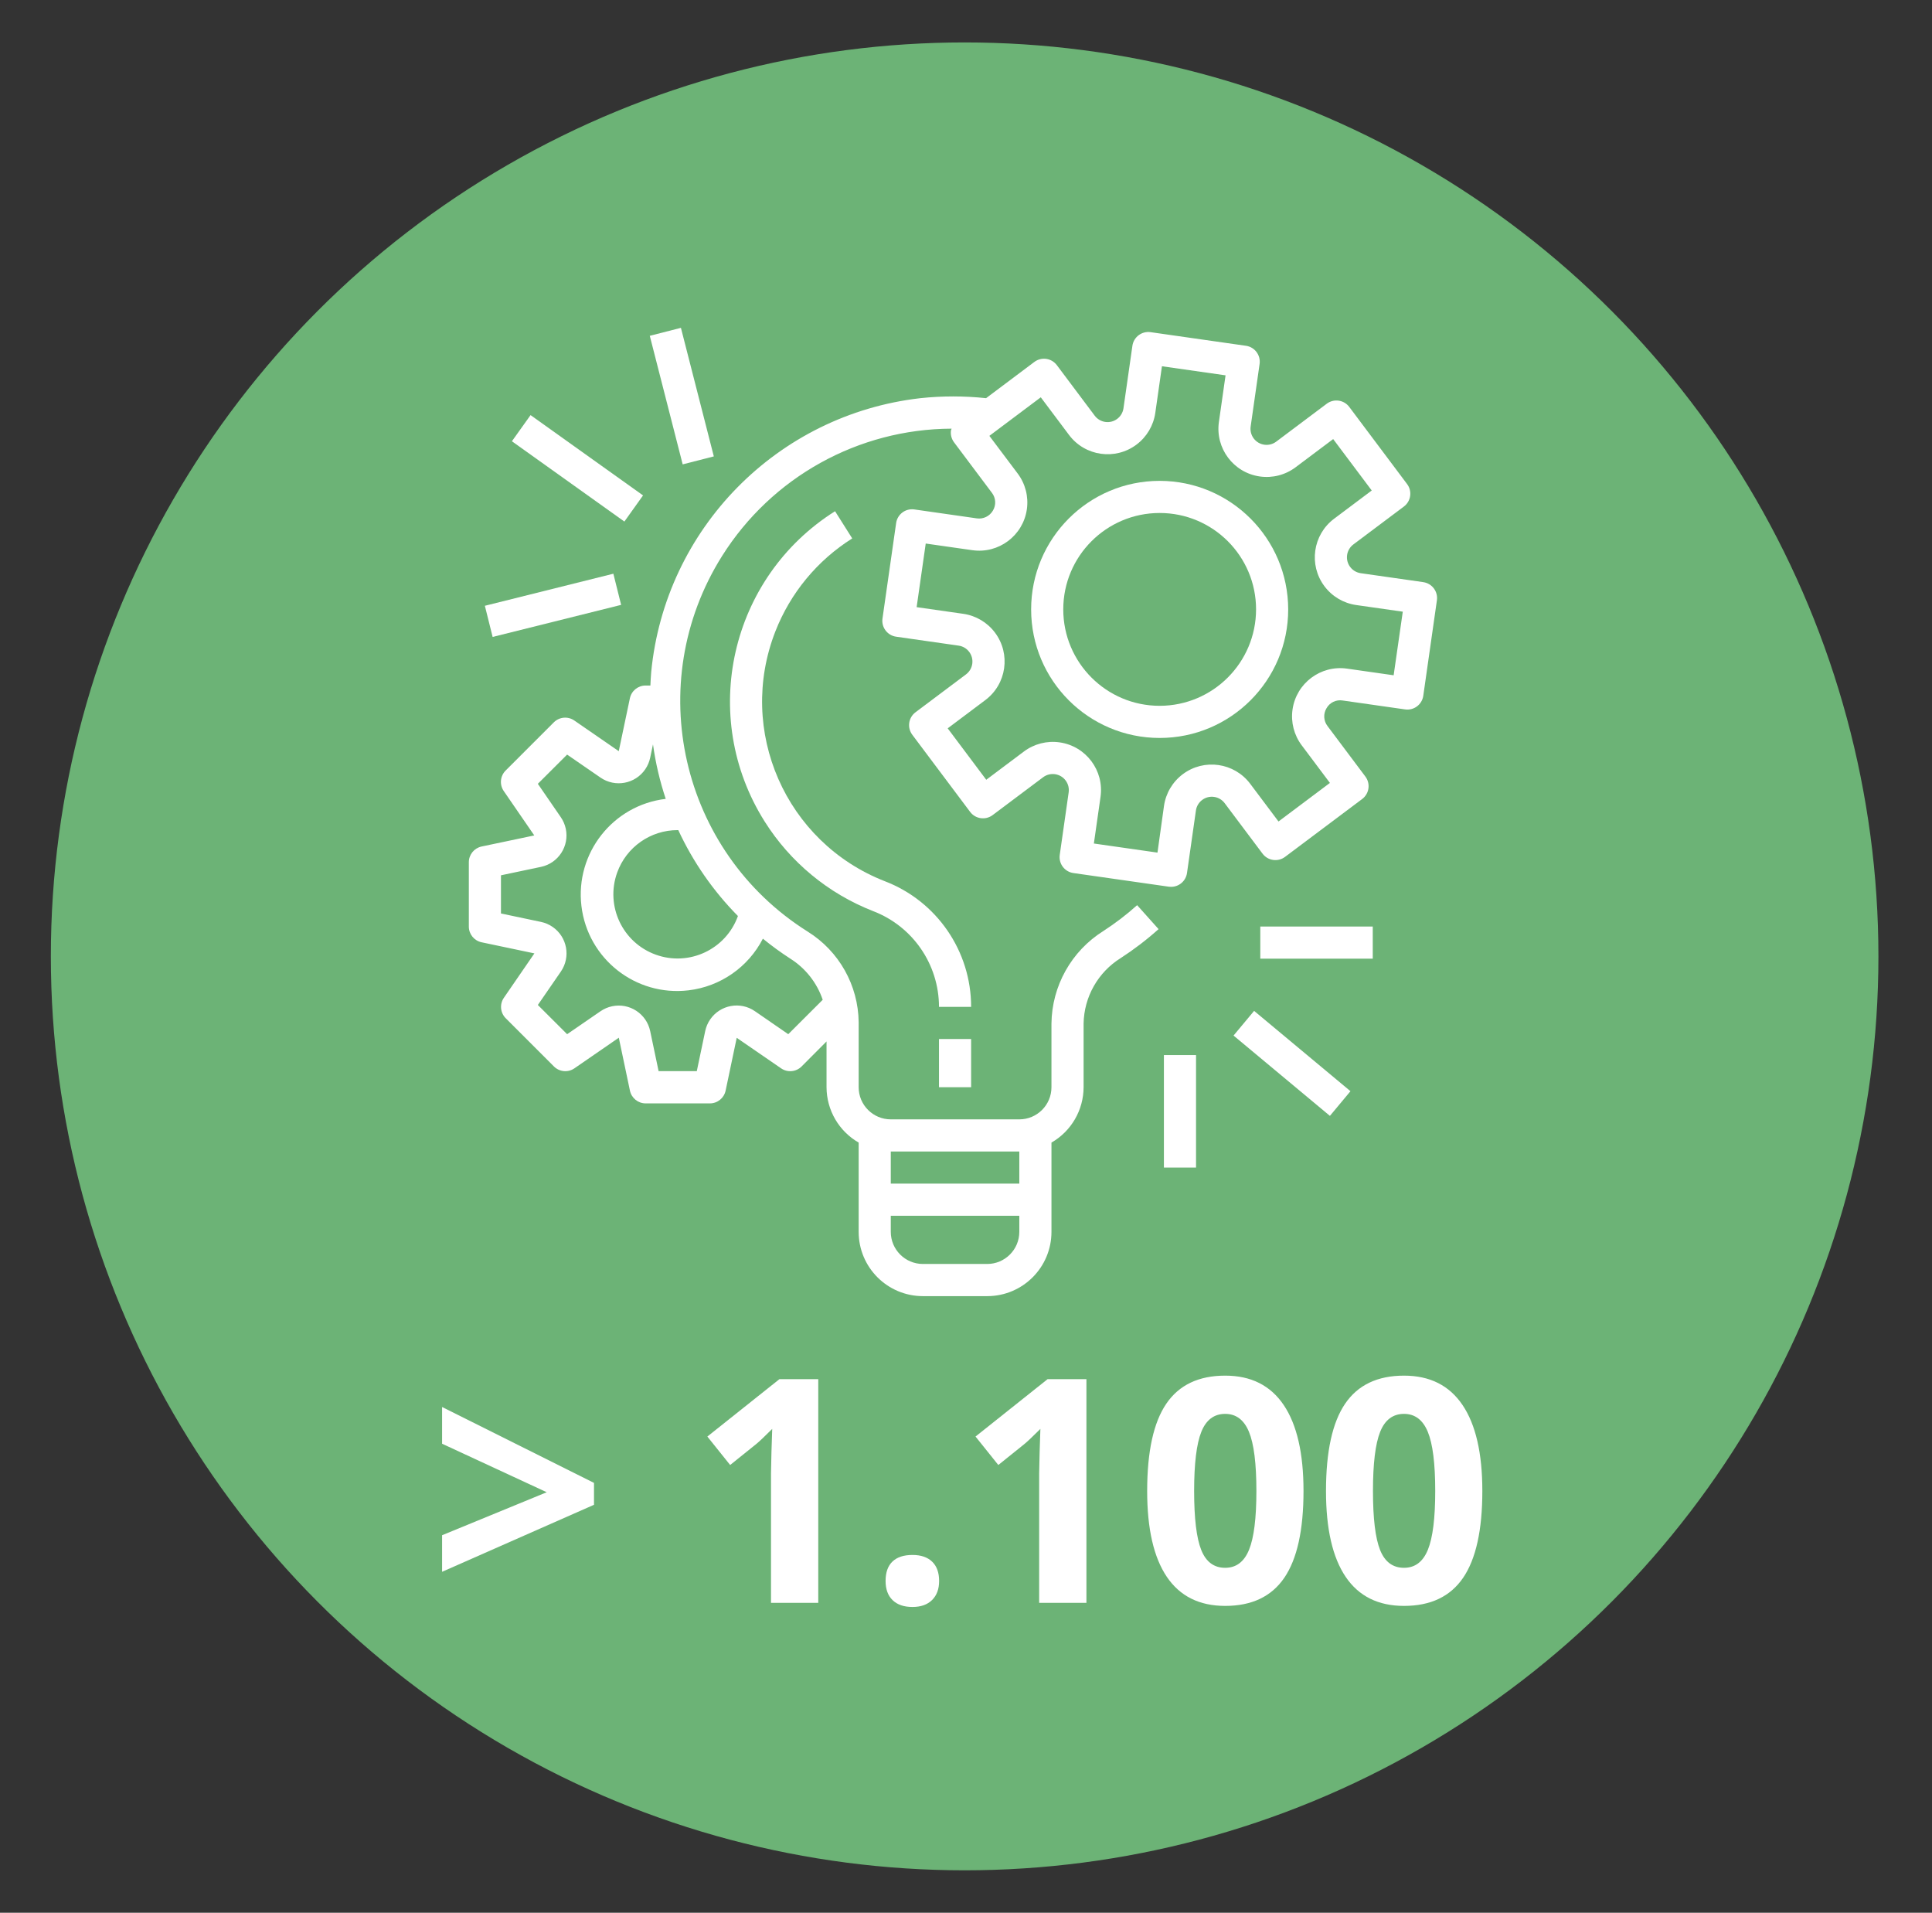
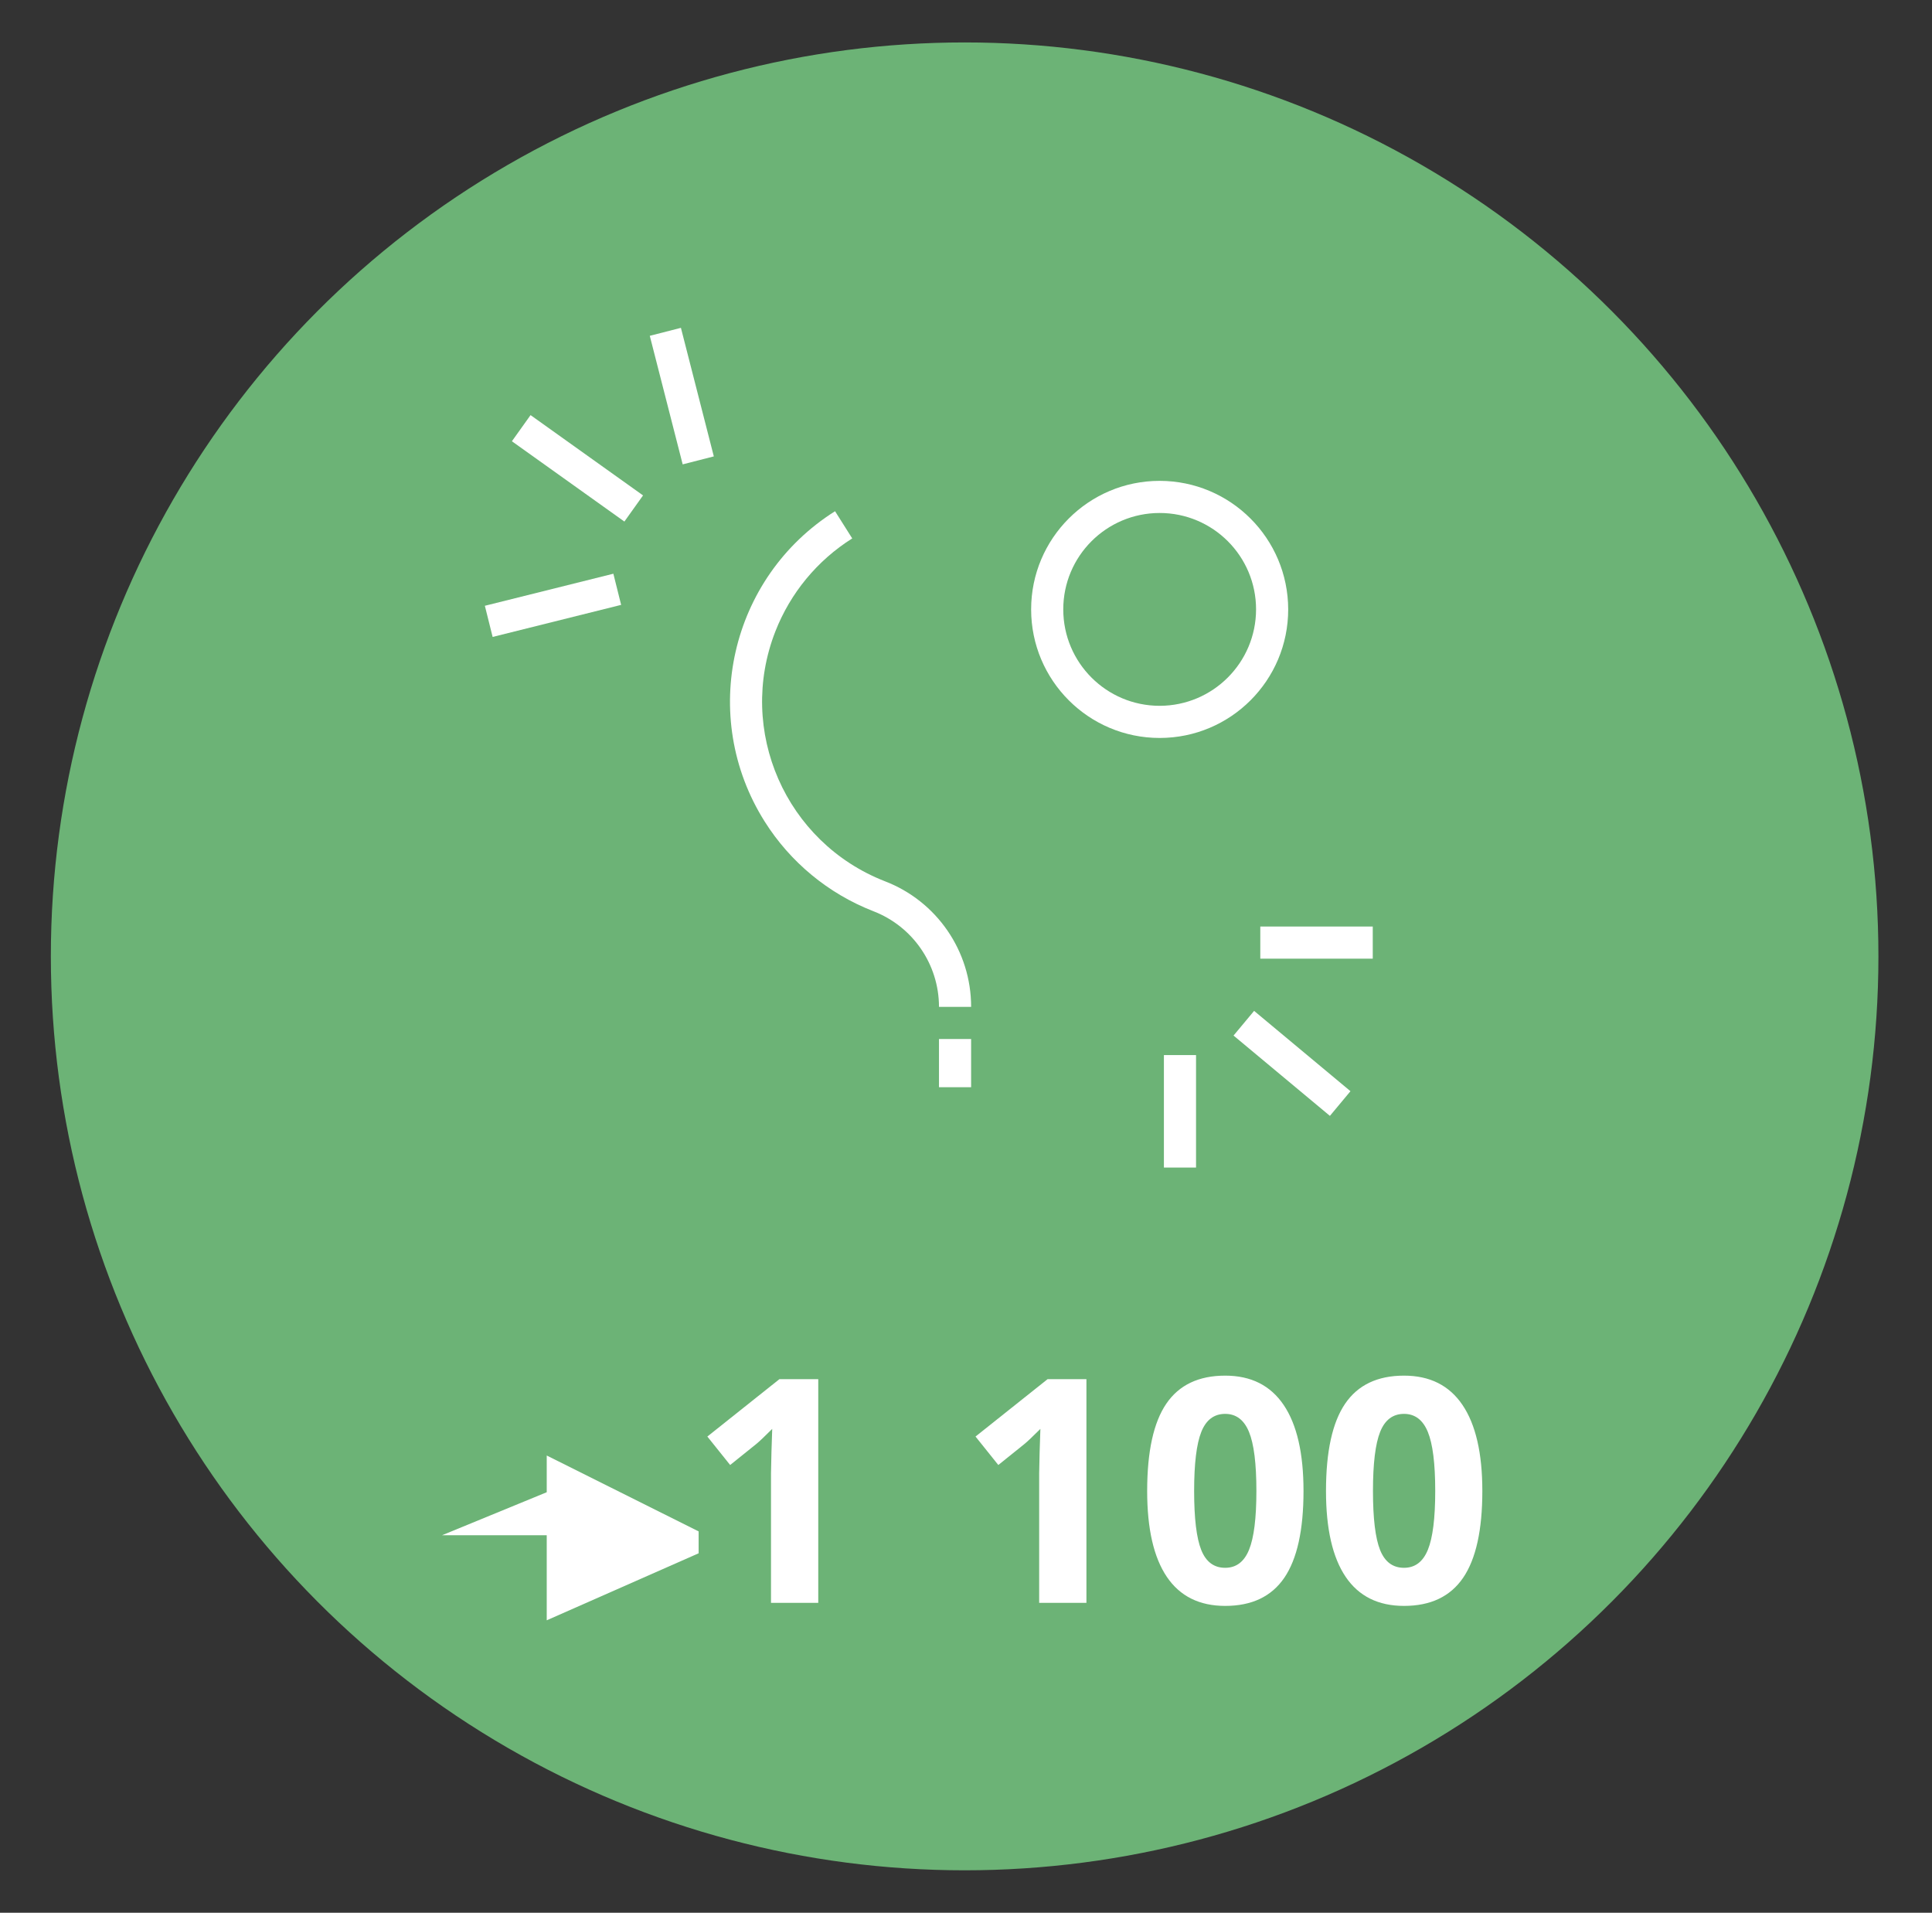
<svg xmlns="http://www.w3.org/2000/svg" version="1.1" id="Ebene_1" x="0px" y="0px" viewBox="0 0 296 293" enable-background="new 0 0 296 293" xml:space="preserve">
  <rect x="0" y="0" width="296" height="293" fill="#333333" stroke="none" />
  <circle fill="#6CB376" cx="147.791" cy="146.5" r="140" />
  <g>
-     <path fill="#FFFFFF" d="M67.733,235.171l16.031-6.586l-16.031-7.43v-5.625l23.273,11.625v3.352l-23.273,10.266V235.171z" />
+     <path fill="#FFFFFF" d="M67.733,235.171l16.031-6.586v-5.625l23.273,11.625v3.352l-23.273,10.266V235.171z" />
    <path fill="#FFFFFF" d="M125.366,245.53h-7.242v-19.828l0.07-3.258l0.117-3.562c-1.203,1.203-2.039,1.992-2.508,2.367l-3.938,3.164   l-3.492-4.359l11.039-8.789h5.953V245.53z" />
-     <path fill="#FFFFFF" d="M135.679,242.179c0-1.312,0.352-2.305,1.055-2.977s1.727-1.008,3.07-1.008c1.297,0,2.301,0.344,3.012,1.031   s1.066,1.672,1.066,2.953c0,1.234-0.359,2.207-1.078,2.918s-1.719,1.066-3,1.066c-1.312,0-2.328-0.348-3.047-1.043   S135.679,243.444,135.679,242.179z" />
    <path fill="#FFFFFF" d="M166.452,245.53h-7.242v-19.828l0.07-3.258l0.117-3.562c-1.203,1.203-2.039,1.992-2.508,2.367l-3.938,3.164   l-3.492-4.359l11.039-8.789h5.953V245.53z" />
    <path fill="#FFFFFF" d="M199.71,228.397c0,5.984-0.98,10.414-2.941,13.289s-4.98,4.312-9.059,4.312   c-3.953,0-6.934-1.484-8.941-4.453s-3.012-7.352-3.012-13.148c0-6.047,0.977-10.504,2.93-13.371s4.961-4.301,9.023-4.301   c3.953,0,6.941,1.5,8.965,4.5S199.71,222.616,199.71,228.397z M182.952,228.397c0,4.203,0.363,7.215,1.09,9.035   s1.949,2.73,3.668,2.73c1.688,0,2.906-0.922,3.656-2.766s1.125-4.844,1.125-9c0-4.203-0.379-7.223-1.137-9.059   s-1.973-2.754-3.645-2.754c-1.703,0-2.922,0.918-3.656,2.754S182.952,224.194,182.952,228.397z" />
    <path fill="#FFFFFF" d="M227.108,228.397c0,5.984-0.98,10.414-2.941,13.289s-4.98,4.312-9.059,4.312   c-3.953,0-6.934-1.484-8.941-4.453s-3.012-7.352-3.012-13.148c0-6.047,0.977-10.504,2.93-13.371s4.961-4.301,9.023-4.301   c3.953,0,6.941,1.5,8.965,4.5S227.108,222.616,227.108,228.397z M210.351,228.397c0,4.203,0.363,7.215,1.09,9.035   s1.949,2.73,3.668,2.73c1.688,0,2.906-0.922,3.656-2.766s1.125-4.844,1.125-9c0-4.203-0.379-7.223-1.137-9.059   s-1.973-2.754-3.645-2.754c-1.703,0-2.922,0.918-3.656,2.754S210.351,224.194,210.351,228.397z" />
  </g>
  <g>
    <g>
      <g>
-         <path fill="#FFFFFF" d="M218.059,89.176C218.059,89.176,218.059,89.176,218.059,89.176l-0.006-0.005l-9.575-1.366     c-1.346-0.192-2.281-1.438-2.09-2.784c0.092-0.647,0.438-1.23,0.96-1.622l7.739-5.804c1.088-0.816,1.308-2.358,0.492-3.446     l-8.861-11.815c-0.816-1.088-2.358-1.308-3.446-0.492l-7.736,5.804c-1.083,0.822-2.627,0.61-3.449-0.473     c-0.399-0.526-0.57-1.19-0.475-1.843l1.369-9.575c0.193-1.346-0.742-2.593-2.087-2.786c-0.001,0-0.002,0-0.003,0l-14.611-2.087     c-1.345-0.193-2.593,0.741-2.786,2.087c0,0,0,0,0,0.001l-1.369,9.575c-0.192,1.346-1.438,2.281-2.784,2.09     c-0.647-0.092-1.23-0.438-1.622-0.96l-5.802-7.739c-0.816-1.088-2.358-1.308-3.446-0.492l-7.397,5.551     c-3.346-0.356-6.721-0.356-10.067,0c-21.915,2.505-39.1,19.982-41.236,41.936c-0.066,0.697-0.091,1.388-0.126,2.08h-0.738     c-1.168,0.002-2.174,0.825-2.407,1.969l-1.701,8.088l-6.813-4.699c-0.978-0.675-2.298-0.554-3.138,0.286l-7.384,7.384     c-0.839,0.84-0.959,2.158-0.286,3.136l4.677,6.801l-8.091,1.701c-1.132,0.248-1.937,1.251-1.935,2.41v9.846     c-0.001,1.164,0.815,2.17,1.954,2.41l8.091,1.701l-4.677,6.801c-0.673,0.978-0.553,2.296,0.286,3.136l7.384,7.384     c0.84,0.84,2.161,0.96,3.138,0.286l6.801-4.689l1.701,8.091c0.234,1.144,1.239,1.967,2.407,1.969h9.846     c1.164,0.001,2.17-0.815,2.41-1.954l1.701-8.091l6.801,4.677c0.978,0.673,2.296,0.553,3.136-0.286l3.823-3.835v7.015     c0.011,3.502,1.887,6.732,4.923,8.477v13.676c0,5.438,4.408,9.846,9.846,9.846h9.846c5.438,0,9.846-4.408,9.846-9.846v-13.676     c3.036-1.745,4.912-4.975,4.923-8.477v-9.742c0.067-4.099,2.211-7.884,5.693-10.048c2.043-1.325,3.98-2.807,5.794-4.431     l-3.284-3.668c-1.623,1.455-3.357,2.781-5.186,3.965c-4.887,3.068-7.879,8.41-7.941,14.18v9.742c0,2.719-2.204,4.923-4.923,4.923     h-19.692c-2.719,0-4.923-2.204-4.923-4.923v-9.947c-0.057-5.661-3.002-10.9-7.808-13.892     c-19.509-12.259-25.387-38.011-13.128-57.52c7.606-12.104,20.88-19.472,35.175-19.523c-0.037,0.088-0.069,0.177-0.096,0.268     c-0.091,0.646,0.078,1.302,0.47,1.824l5.802,7.736c0.612,0.792,0.67,1.879,0.148,2.732c-0.503,0.858-1.477,1.327-2.461,1.184     l-9.575-1.369c-1.346-0.193-2.593,0.742-2.786,2.087c0,0.001,0,0.002,0,0.003l-2.09,14.618c-0.193,1.345,0.742,2.593,2.087,2.786     c0.001,0,0.002,0,0.003,0l9.575,1.369c1.346,0.192,2.281,1.438,2.09,2.784c-0.092,0.647-0.438,1.23-0.96,1.622l-7.736,5.802     c-1.088,0.816-1.308,2.358-0.492,3.446l8.861,11.815c0.816,1.088,2.358,1.308,3.446,0.492l7.739-5.802     c1.089-0.814,2.631-0.592,3.445,0.497c0.39,0.521,0.557,1.175,0.466,1.819l-1.366,9.575c-0.193,1.345,0.741,2.593,2.087,2.786     c0,0,0,0,0.001,0l14.621,2.09c0.115,0.015,0.231,0.022,0.347,0.022c1.225,0.002,2.265-0.899,2.439-2.112l1.366-9.575     c0.192-1.346,1.438-2.281,2.784-2.09c0.647,0.092,1.23,0.438,1.622,0.96l5.804,7.736c0.816,1.088,2.358,1.308,3.446,0.492     l11.815-8.861c1.088-0.816,1.308-2.358,0.492-3.446l-5.802-7.736c-0.609-0.793-0.668-1.878-0.148-2.732     c0.493-0.87,1.475-1.341,2.461-1.181l9.575,1.366c1.345,0.193,2.593-0.741,2.786-2.087c0,0,0,0,0-0.001l2.087-14.621     C220.339,90.616,219.405,89.369,218.059,89.176z M136.476,176.389h19.692v4.923h-19.692V176.389z M136.476,186.235h19.692v2.461     c0,2.719-2.204,4.923-4.923,4.923h-9.846c-2.719,0-4.923-2.204-4.923-4.923V186.235z M116.881,143.788     c1.344,1.099,2.748,2.122,4.207,3.064c2.326,1.47,4.076,3.693,4.96,6.299l-5.28,5.27l-5.112-3.525     c-2.239-1.543-5.304-0.978-6.847,1.26c-0.37,0.537-0.63,1.142-0.764,1.78l-1.29,6.146h-5.851l-1.29-6.136     c-0.56-2.661-3.171-4.364-5.831-3.804c-0.638,0.134-1.243,0.394-1.78,0.764l-5.115,3.515l-4.485-4.475l3.522-5.11     c1.544-2.238,0.982-5.303-1.256-6.848c-0.537-0.371-1.143-0.631-1.781-0.766l-6.136-1.292v-5.848l6.136-1.292     c2.66-0.564,4.359-3.177,3.795-5.837c-0.134-0.631-0.39-1.229-0.755-1.761l-3.525-5.125l4.485-4.475l5.117,3.525     c2.24,1.541,5.305,0.975,6.846-1.265c0.369-0.536,0.628-1.141,0.762-1.778l0.431-2.048c0.394,2.836,1.048,5.63,1.952,8.347     c-8.099,0.965-13.882,8.314-12.916,16.413c0.965,8.099,8.314,13.882,16.413,12.916     C110.369,151.121,114.637,148.155,116.881,143.788z M113.058,140.32c-1.838,5.109-7.47,7.761-12.579,5.923     c-5.109-1.838-7.761-7.47-5.923-12.579c1.406-3.908,5.117-6.512,9.271-6.503c0.032,0,0.062,0,0.094,0     C106.185,132.041,109.276,136.493,113.058,140.32z M213.519,103.442l-7.138-1.019c-4.037-0.577-7.778,2.229-8.354,6.266     c-0.277,1.939,0.228,3.908,1.403,5.475l4.325,5.767l-7.877,5.907l-4.327-5.765c-2.447-3.263-7.075-3.925-10.338-1.478     c-1.567,1.175-2.603,2.924-2.88,4.863l-0.997,7.148l-9.745-1.393l1.019-7.138c0.578-4.037-2.226-7.778-6.263-8.356     c-1.94-0.278-3.91,0.227-5.478,1.403l-5.767,4.325l-5.907-7.877l5.765-4.327c3.263-2.447,3.925-7.075,1.478-10.338     c-1.175-1.567-2.924-2.603-4.863-2.88l-7.138-1.019l1.393-9.745l7.138,1.019c4.037,0.578,7.778-2.226,8.356-6.263     c0.278-1.94-0.227-3.91-1.403-5.478l-4.34-5.772l7.877-5.907l4.327,5.767c2.447,3.263,7.075,3.925,10.338,1.478     c1.567-1.175,2.603-2.924,2.88-4.863l1.019-7.138l9.745,1.391l-1.019,7.138c-0.577,4.037,2.229,7.778,6.266,8.354     c1.939,0.277,3.908-0.228,5.475-1.403l5.767-4.325l5.907,7.877l-5.767,4.327c-3.263,2.447-3.925,7.075-1.478,10.338     c1.175,1.567,2.924,2.603,4.863,2.88l7.138,1.019L213.519,103.442z" />
-       </g>
+         </g>
    </g>
    <g>
      <g>
        <path fill="#FFFFFF" d="M177.671,73.659c-10.875,0-19.692,8.816-19.692,19.692c0,10.875,8.816,19.692,19.692,19.692     s19.692-8.816,19.692-19.692C197.35,82.48,188.541,73.671,177.671,73.659z M177.671,108.119c-8.157,0-14.769-6.612-14.769-14.769     s6.612-14.769,14.769-14.769s14.769,6.612,14.769,14.769C192.43,101.503,185.824,108.109,177.671,108.119z" />
      </g>
    </g>
    <g>
      <g>
        <rect x="143.861" y="159.159" fill="#FFFFFF" width="4.923" height="7.384" />
      </g>
    </g>
    <g>
      <g>
        <path fill="#FFFFFF" d="M135.556,134.986c-15.195-5.936-22.701-23.066-16.765-38.26c2.3-5.888,6.428-10.882,11.778-14.25     l-2.631-4.165c-16.103,10.145-20.933,31.422-10.788,47.525c3.929,6.236,9.754,11.049,16.62,13.731     c6.077,2.329,10.09,8.162,10.092,14.67h4.923C148.791,145.698,143.529,138.04,135.556,134.986z" />
      </g>
    </g>
    <g>
      <g>
        <rect x="193.089" y="141.929" fill="#FFFFFF" width="17.23" height="4.923" />
      </g>
    </g>
    <g>
      <g>
        <rect x="195.552" y="153.237" transform="matrix(0.64 -0.768 0.768 0.64 -53.85 210.743)" fill="#FFFFFF" width="4.923" height="19.224" />
      </g>
    </g>
    <g>
      <g>
        <rect x="178.321" y="161.621" fill="#FFFFFF" width="4.923" height="17.23" />
      </g>
    </g>
    <g>
      <g>
        <rect x="74.636" y="90.237" transform="matrix(0.97 -0.242 0.242 0.97 -19.949 23.328)" fill="#FFFFFF" width="20.296" height="4.92" />
      </g>
    </g>
    <g>
      <g>
        <rect x="86.015" y="61.194" transform="matrix(0.581 -0.814 0.814 0.581 -21.359 102.055)" fill="#FFFFFF" width="4.92" height="21.172" />
      </g>
    </g>
    <g>
      <g>
        <rect x="101.962" y="50.536" transform="matrix(0.969 -0.248 0.248 0.969 -11.781 27.758)" fill="#FFFFFF" width="4.923" height="20.323" />
      </g>
    </g>
  </g>
</svg>